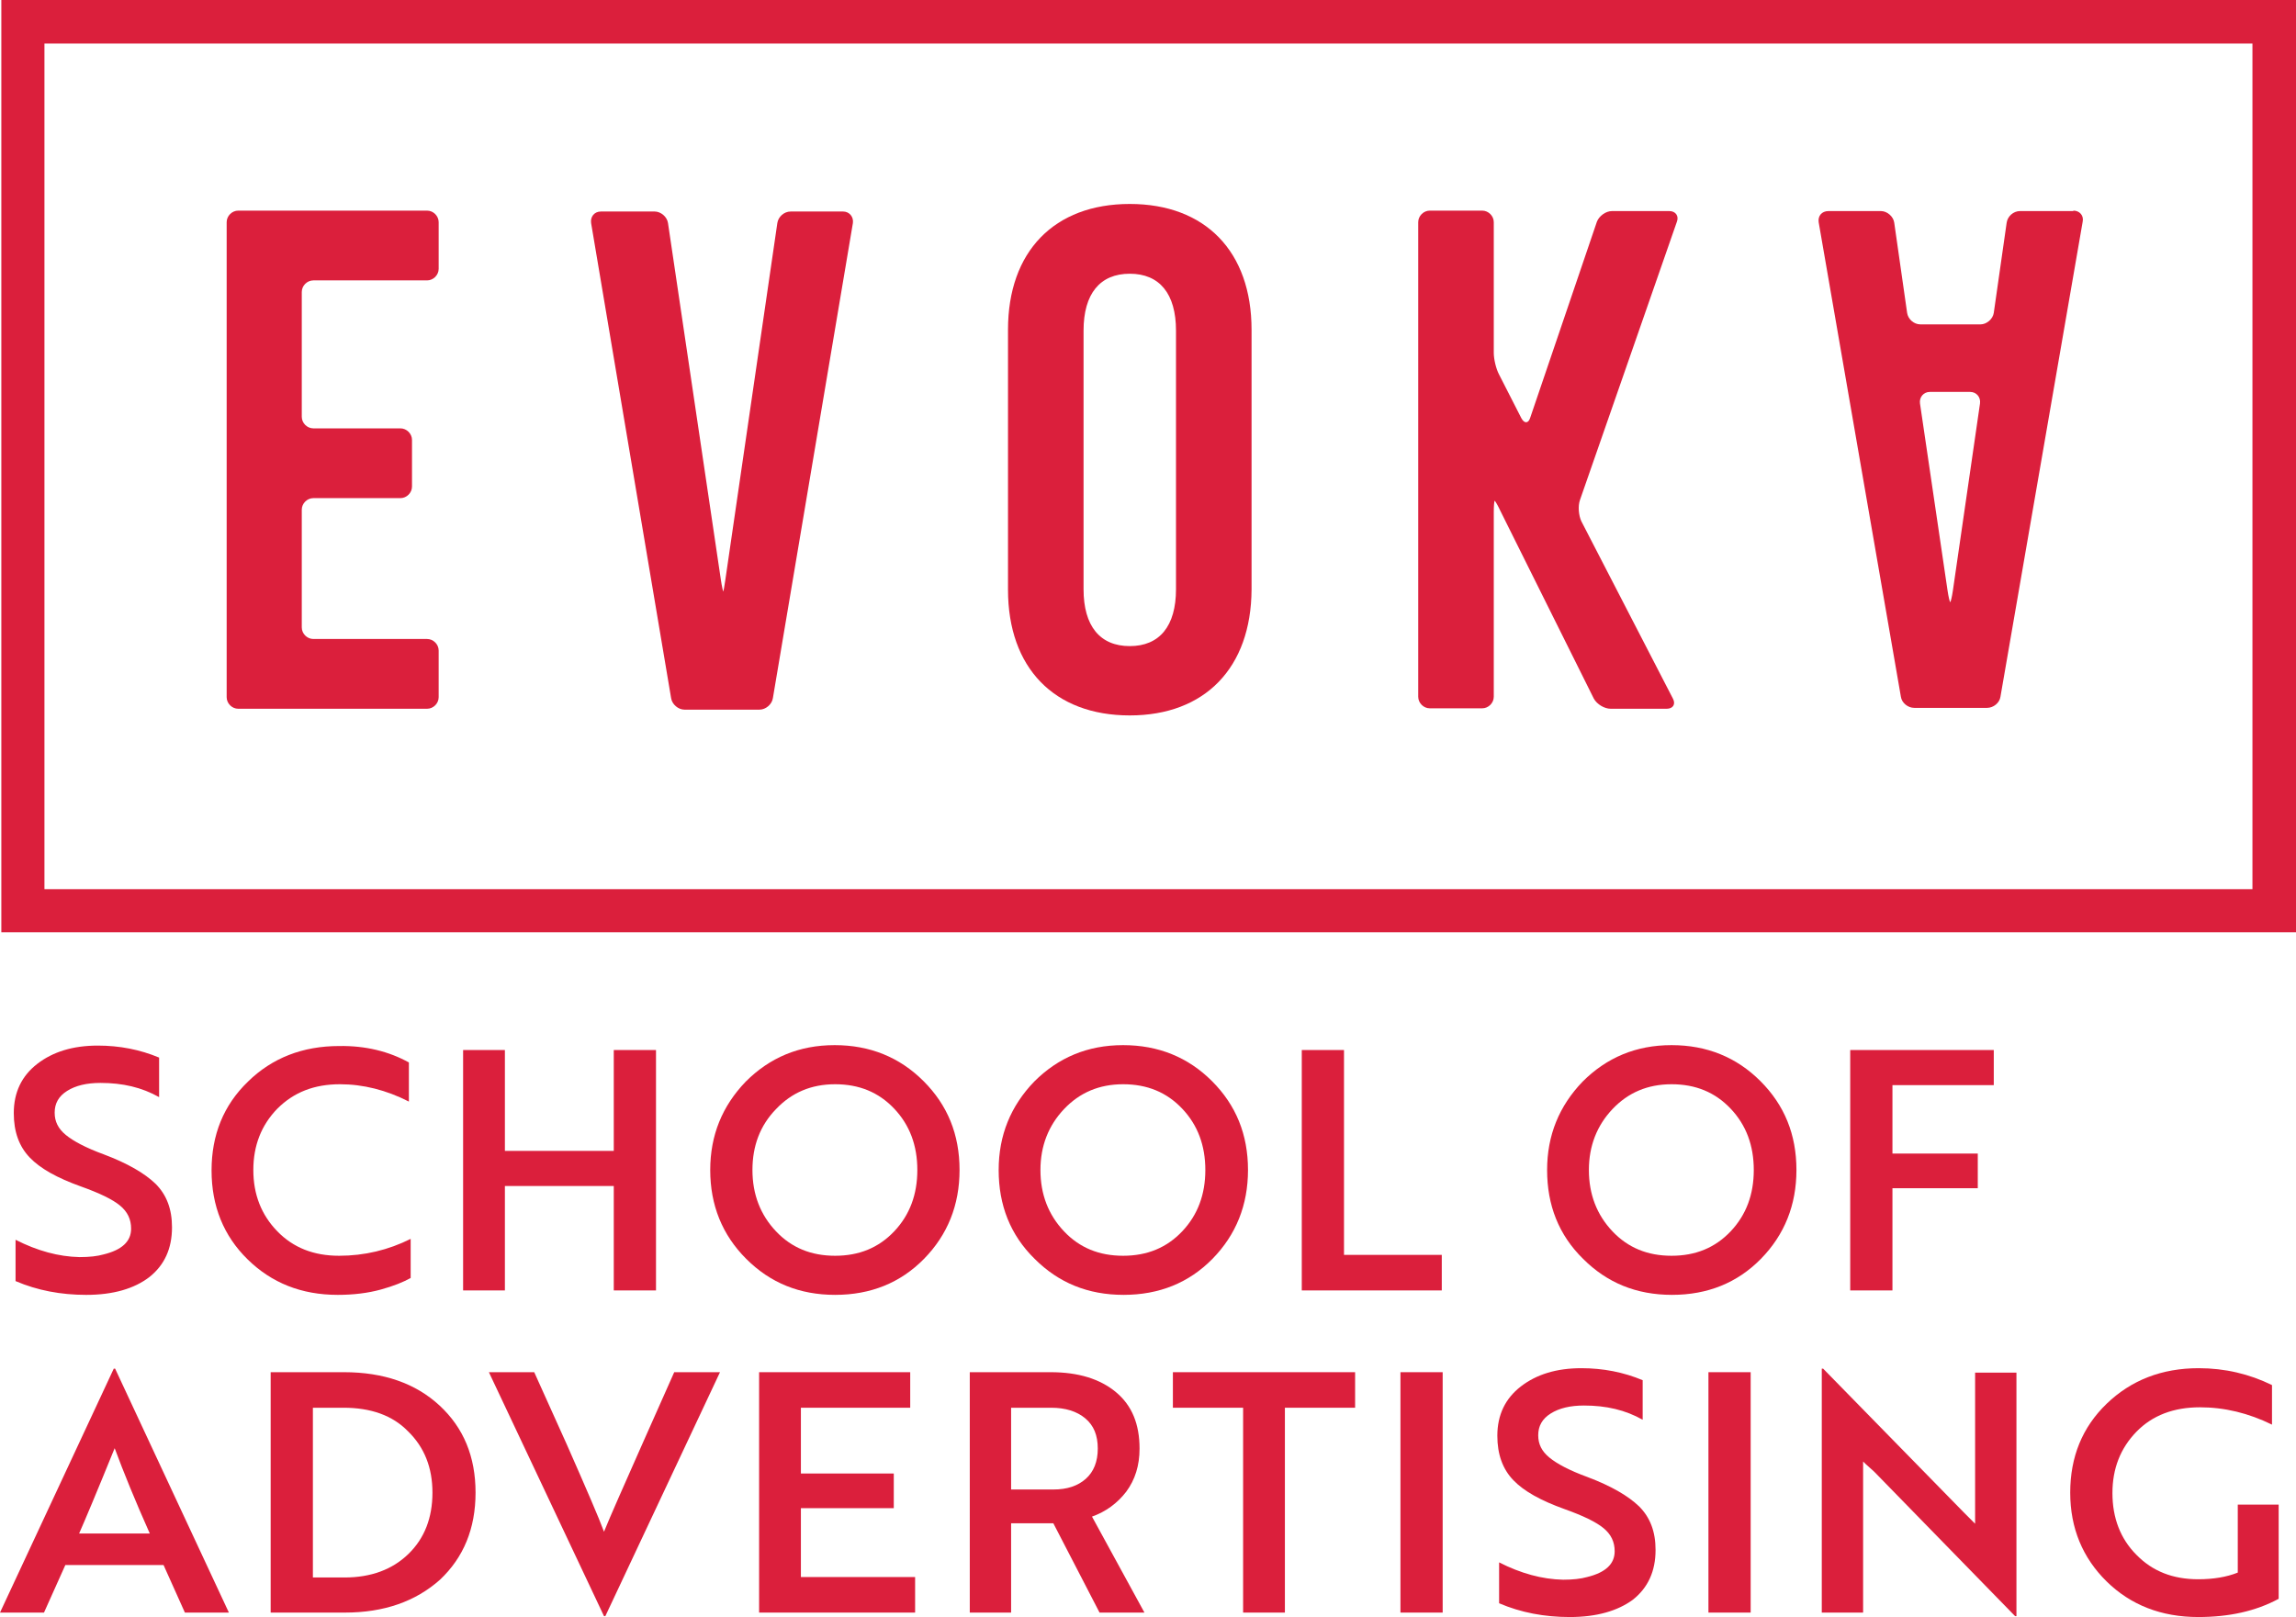
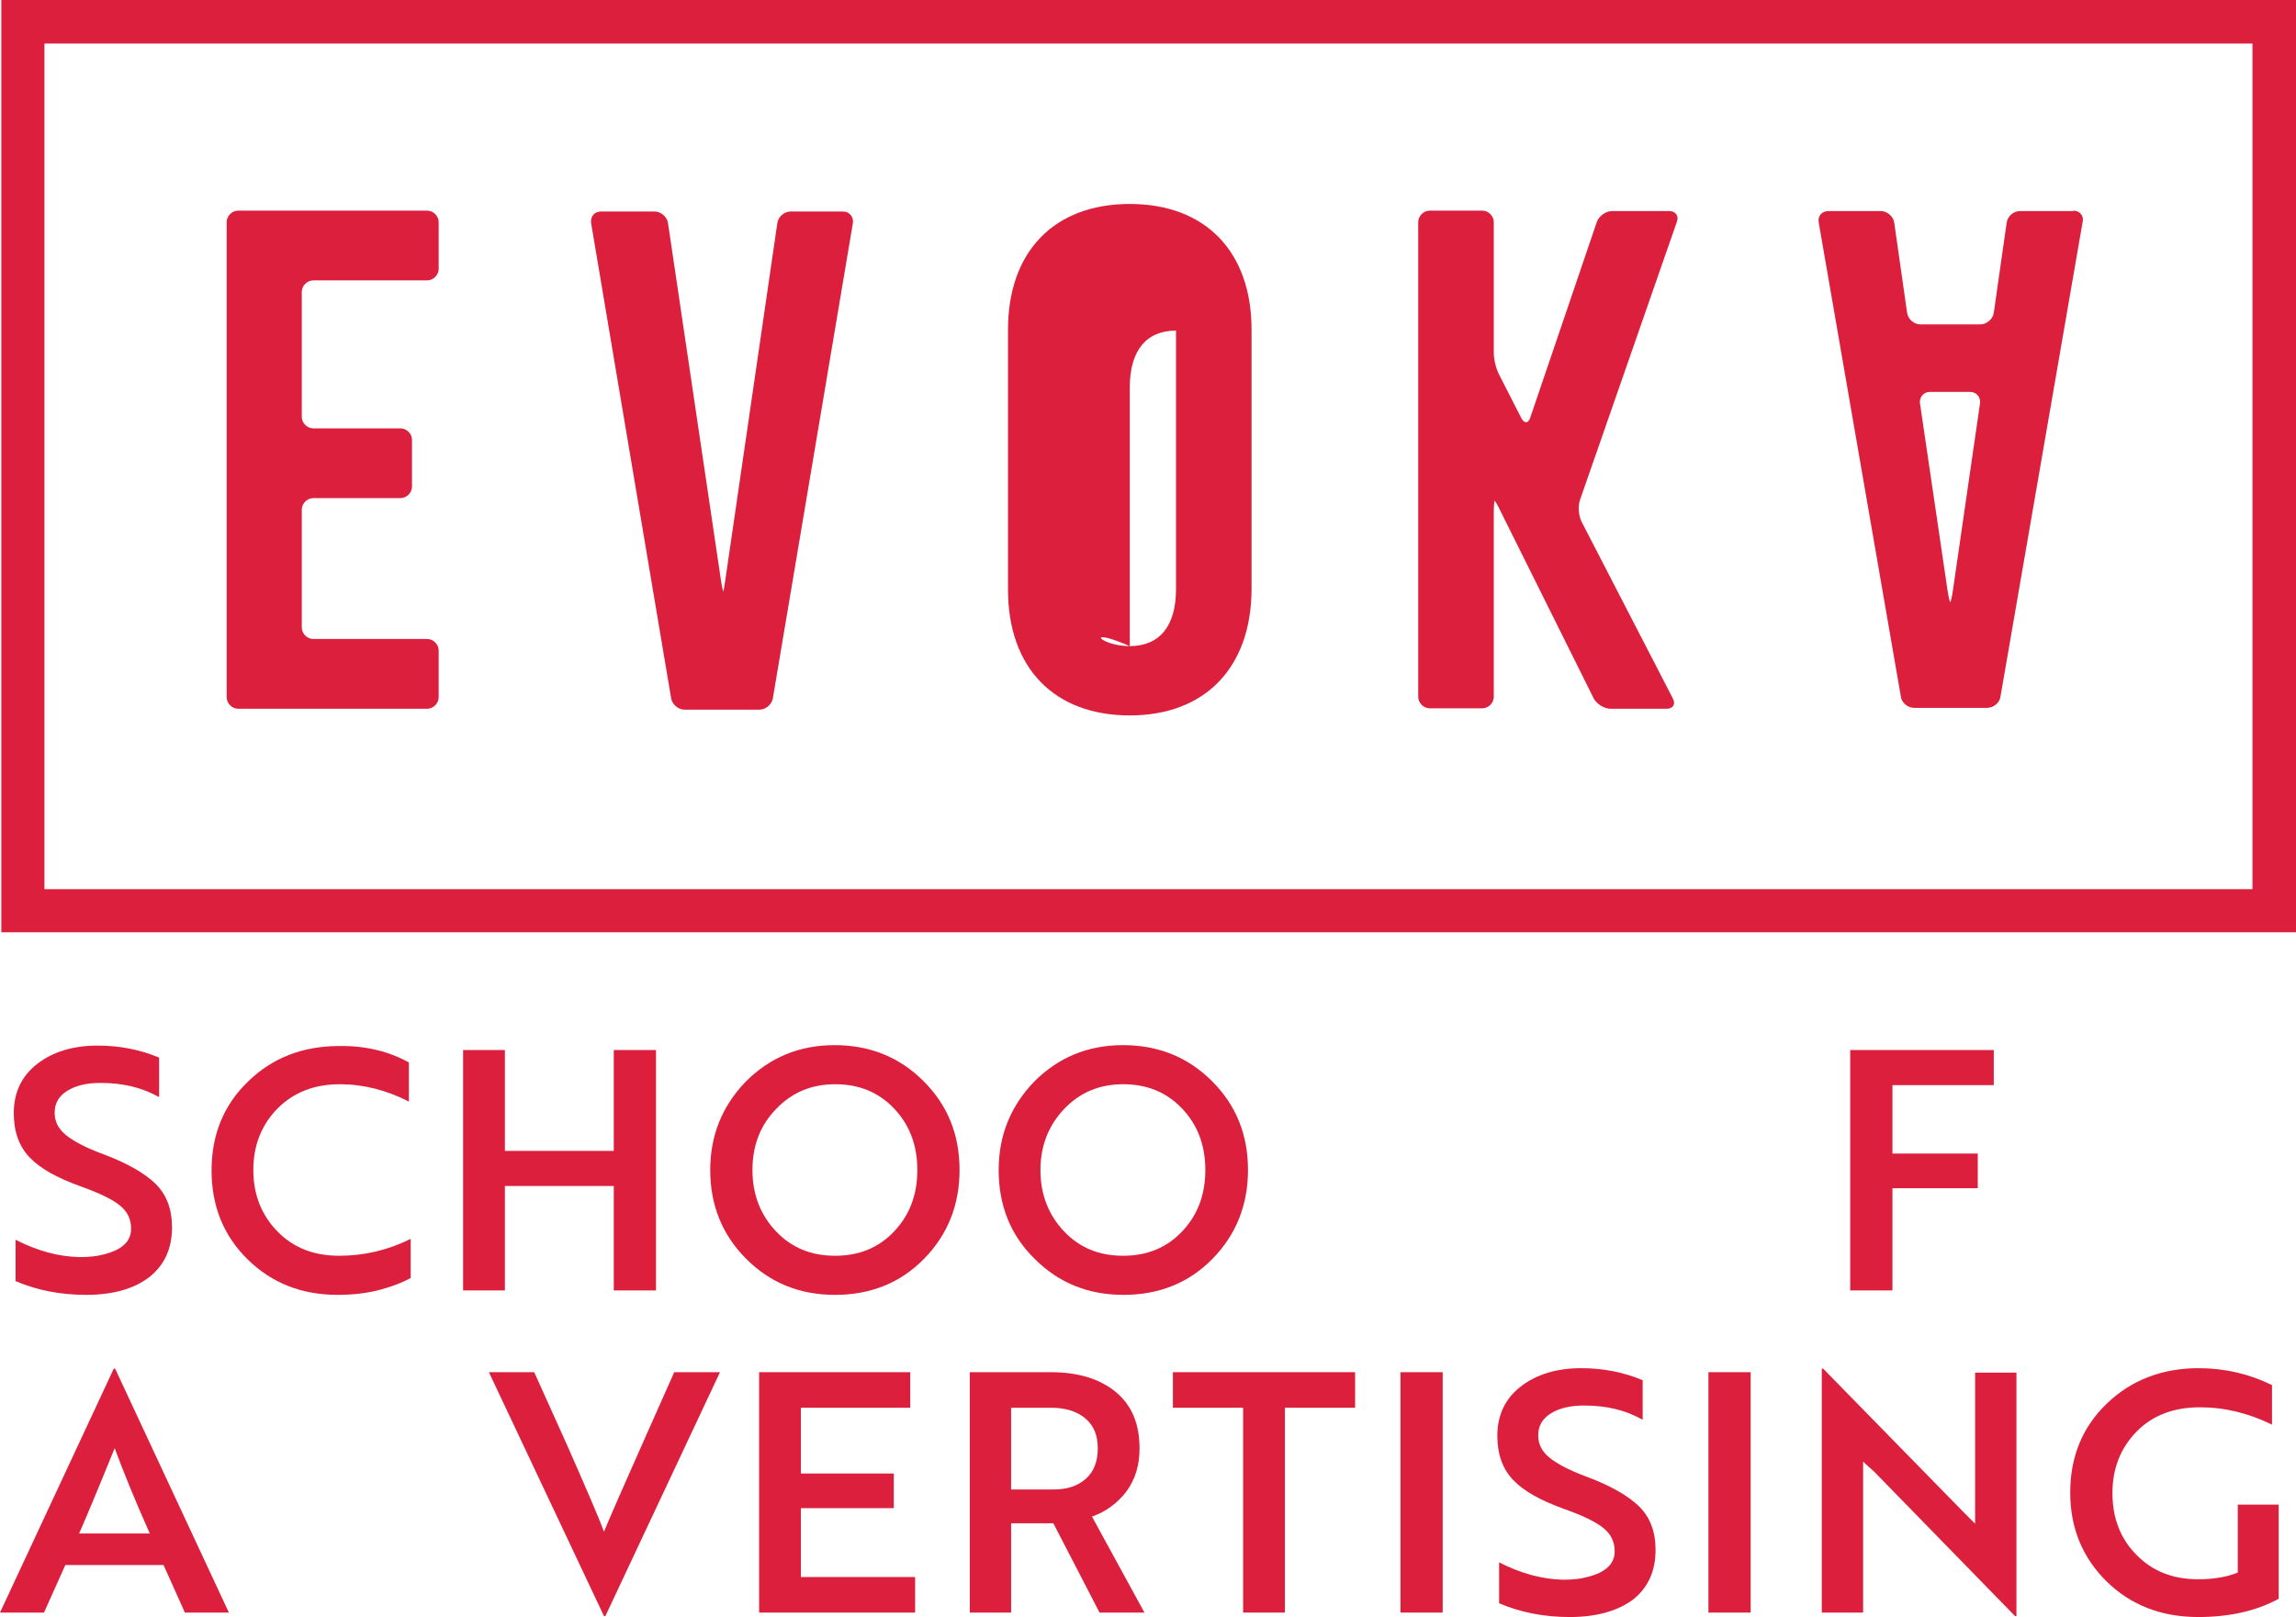
<svg xmlns="http://www.w3.org/2000/svg" version="1.1" id="Layer_1" x="0px" y="0px" viewBox="0 0 516.6 363.9" style="enable-background:new 0 0 516.6 363.9;" xml:space="preserve">
  <style type="text/css">
	.st0{fill:#DB1F3C;}
</style>
  <g>
    <path class="st0" d="M96.1,143.8c1.4,0,2.6,1.2,2.6,2.6l0,10.5c0,1.4-1.2,2.6-2.6,2.6H53.6c-1.4,0-2.6-1.2-2.6-2.6V50   c0-1.4,1.2-2.6,2.6-2.6h42.5c1.4,0,2.6,1.2,2.6,2.6v10.5c0,1.4-1.2,2.6-2.6,2.6H70.5c-1.4,0-2.6,1.2-2.6,2.6v28.1   c0,1.4,1.2,2.6,2.6,2.6l19.6,0c1.4,0,2.6,1.2,2.6,2.6v10.5c0,1.4-1.2,2.6-2.6,2.6H70.5c-1.4,0-2.6,1.2-2.6,2.6v26.5   c0,1.4,1.2,2.6,2.6,2.6H96.1z" />
    <path class="st0" d="M154,159.7c-1.4,0-2.8-1.2-3-2.6l-18-106.9c-0.2-1.4,0.7-2.6,2.2-2.6h12.1c1.4,0,2.8,1.2,3,2.6l11.9,80.3   c0.2,1.4,0.5,2.6,0.5,2.6c0.1,0,0.3-1.2,0.5-2.6l11.7-80.3c0.2-1.4,1.5-2.6,3-2.6h11.8c1.4,0,2.4,1.2,2.2,2.6l-18,106.9   c-0.2,1.4-1.6,2.6-3,2.6H154z" />
-     <path class="st0" d="M254.2,161c-17,0-27.4-10.7-27.4-28.3V74.2c0-17.6,10.4-28.3,27.4-28.3c17,0,27.4,10.7,27.4,28.3v58.5   C281.5,150.3,271.1,161,254.2,161 M254.2,145.4c6.7,0,10.4-4.5,10.4-12.8l0-58.2c0-8.3-3.7-12.8-10.4-12.8   c-6.7,0-10.4,4.5-10.4,12.8v58.2C243.8,140.9,247.5,145.4,254.2,145.4" />
+     <path class="st0" d="M254.2,161c-17,0-27.4-10.7-27.4-28.3V74.2c0-17.6,10.4-28.3,27.4-28.3c17,0,27.4,10.7,27.4,28.3v58.5   C281.5,150.3,271.1,161,254.2,161 M254.2,145.4c6.7,0,10.4-4.5,10.4-12.8l0-58.2c-6.7,0-10.4,4.5-10.4,12.8v58.2C243.8,140.9,247.5,145.4,254.2,145.4" />
    <path class="st0" d="M355.5,112.5c-0.5,1.4-0.3,3.5,0.3,4.8l20.6,39.9c0.7,1.3,0,2.3-1.4,2.3h-12.6c-1.4,0-3.1-1-3.8-2.3L337.6,115   c-0.6-1.3-1.2-2.3-1.3-2.3c-0.1,0-0.2,1.2-0.2,2.6v41.5c0,1.4-1.2,2.6-2.6,2.6h-11.8c-1.4,0-2.6-1.2-2.6-2.6V50   c0-1.4,1.2-2.6,2.6-2.6h11.8c1.4,0,2.6,1.2,2.6,2.6v29.4c0,1.4,0.5,3.6,1.2,4.9l5,9.8c0.7,1.3,1.6,1.2,2-0.1l15-44.1   c0.5-1.3,2-2.4,3.4-2.4h12.9c1.4,0,2.2,1.1,1.7,2.4L355.5,112.5z" />
    <path class="st0" d="M466.5,47.4c1.4,0,2.4,1.1,2.1,2.5l-18.5,106.9c-0.2,1.4-1.6,2.5-3,2.5h-16.4c-1.4,0-2.8-1.1-3-2.5L409.2,50   c-0.2-1.4,0.7-2.5,2.2-2.5h11.8c1.4,0,2.8,1.2,3,2.6l2.9,20.3c0.2,1.4,1.5,2.6,3,2.6h13.5c1.4,0,2.8-1.2,3-2.6l2.9-20.3   c0.2-1.4,1.5-2.6,3-2.6H466.5z M438.2,132.9c0.2,1.4,0.5,2.6,0.6,2.6c0.1,0,0.4-1.2,0.6-2.6l6.1-42.1c0.2-1.4-0.8-2.6-2.2-2.6   l-9.1,0c-1.4,0-2.4,1.2-2.2,2.6L438.2,132.9z" />
    <path class="st0" d="M516.6,209.8l-516.3,0L0.3,0h516.3L516.6,209.8z M10,200.1l496.8,0l0-190.3H10L10,200.1z" />
    <path class="st0" d="M19.4,291.4c-5.7,0-11-1-15.9-3.1V279c4.9,2.5,9.7,3.8,14.4,3.9c2.2,0,4-0.2,5.4-0.6c4.1-1,6.2-2.9,6.2-5.8   c0-2.1-0.8-3.8-2.5-5.2c-1.7-1.4-4.6-2.8-8.8-4.3c-5.3-1.9-9.1-4-11.5-6.5c-2.4-2.5-3.6-5.8-3.6-10c0-4.7,1.8-8.4,5.3-11.1   c3.5-2.7,8-4.1,13.6-4.1c4.9,0,9.5,0.9,13.8,2.7v8.9c-3.9-2.2-8.2-3.2-13.2-3.2c-3.1,0-5.6,0.6-7.5,1.8c-1.9,1.2-2.8,2.8-2.8,4.9   c0,2,0.8,3.6,2.5,5c1.7,1.4,4.5,2.9,8.6,4.4c5.3,2,9.1,4.2,11.6,6.6c2.5,2.5,3.7,5.7,3.7,9.8c0,4.8-1.7,8.5-5.1,11.2   C30.2,290,25.5,291.4,19.4,291.4" />
    <path class="st0" d="M92,239.1v8.8c-5.1-2.6-10.3-3.9-15.5-3.9c-5.8,0-10.4,1.8-14.1,5.5c-3.6,3.7-5.4,8.3-5.4,13.8   c0,5.5,1.8,10.1,5.4,13.8c3.6,3.7,8.2,5.5,13.9,5.5c5.7,0,11.1-1.3,16.1-3.8v8.8c-1.6,0.9-3.8,1.8-6.7,2.6   c-2.9,0.8-6.2,1.2-9.7,1.2c-8.2,0-14.9-2.7-20.3-8c-5.4-5.3-8.1-12-8.1-20c0-8,2.7-14.7,8.2-20c5.4-5.3,12.3-8,20.5-8   C82.2,235.3,87.5,236.6,92,239.1" />
    <polygon class="st0" points="147.6,290.4 138.1,290.4 138.1,266.9 113.6,266.9 113.6,290.4 104.2,290.4 104.2,236.3 113.6,236.3    113.6,259 138.1,259 138.1,236.3 147.6,236.3  " />
    <path class="st0" d="M159.8,263.3c0-7.8,2.7-14.4,8-19.9c5.4-5.4,12-8.2,20-8.2c7.9,0,14.6,2.7,20,8.1c5.4,5.4,8.1,12,8.1,20   c0,7.9-2.7,14.6-8,20c-5.3,5.4-12,8.1-20,8.1c-8,0-14.6-2.7-20-8.1C162.5,277.9,159.8,271.2,159.8,263.3 M169.3,263.3   c0,5.5,1.8,10.1,5.3,13.8c3.5,3.7,7.9,5.5,13.3,5.5c5.4,0,9.8-1.8,13.3-5.5c3.5-3.7,5.2-8.3,5.2-13.8c0-5.5-1.7-10.1-5.2-13.8   c-3.5-3.7-7.9-5.5-13.3-5.5c-5.4,0-9.8,1.9-13.3,5.6C171,253.3,169.3,257.9,169.3,263.3" />
    <path class="st0" d="M224.7,263.3c0-7.8,2.7-14.4,8-19.9c5.4-5.4,12-8.2,20-8.2c7.9,0,14.6,2.7,20,8.1c5.4,5.4,8.1,12,8.1,20   c0,7.9-2.7,14.6-8,20c-5.3,5.4-12,8.1-20,8.1c-8,0-14.6-2.7-20-8.1C227.3,277.9,224.7,271.2,224.7,263.3 M234.1,263.3   c0,5.5,1.8,10.1,5.3,13.8c3.5,3.7,7.9,5.5,13.3,5.5c5.4,0,9.8-1.8,13.3-5.5c3.5-3.7,5.2-8.3,5.2-13.8c0-5.5-1.7-10.1-5.2-13.8   c-3.5-3.7-7.9-5.5-13.3-5.5c-5.4,0-9.8,1.9-13.3,5.6C235.9,253.3,234.1,257.9,234.1,263.3" />
-     <polygon class="st0" points="324.4,290.4 292.9,290.4 292.9,236.3 302.4,236.3 302.4,282.4 324.4,282.4  " />
-     <path class="st0" d="M348.1,263.3c0-7.8,2.7-14.4,8-19.9c5.4-5.4,12-8.2,20-8.2c7.9,0,14.6,2.7,20,8.1s8.1,12,8.1,20   c0,7.9-2.7,14.6-8,20c-5.3,5.4-12,8.1-20,8.1c-8,0-14.6-2.7-20-8.1C350.7,277.9,348.1,271.2,348.1,263.3 M357.5,263.3   c0,5.5,1.8,10.1,5.3,13.8c3.5,3.7,7.9,5.5,13.3,5.5c5.4,0,9.8-1.8,13.3-5.5c3.5-3.7,5.2-8.3,5.2-13.8c0-5.5-1.7-10.1-5.2-13.8   c-3.5-3.7-7.9-5.5-13.3-5.5c-5.4,0-9.8,1.9-13.3,5.6C359.3,253.3,357.5,257.9,357.5,263.3" />
    <polygon class="st0" points="448.6,244.2 425.8,244.2 425.8,259.6 445,259.6 445,267.4 425.8,267.4 425.8,290.4 416.3,290.4    416.3,236.3 448.6,236.3  " />
    <path class="st0" d="M0,362.9L25.6,308h0.3l25.6,54.9h-9.9l-4.8-10.7H14.7l-4.8,10.7H0z M17.8,345.1h15.9   c-3.3-7.4-5.9-13.8-7.9-19.2C21.7,336,19,342.4,17.8,345.1" />
-     <path class="st0" d="M77.6,362.9H60.9v-54.1h16.5c8.9,0,16.1,2.5,21.5,7.5c5.4,5,8.1,11.5,8.1,19.6c0,8.1-2.7,14.6-8,19.6   C93.5,360.4,86.4,362.9,77.6,362.9 M77.3,316.8h-6.9v38.2h7.1c6,0,10.8-1.8,14.4-5.3c3.6-3.5,5.4-8.1,5.4-13.8   c0-5.6-1.8-10.2-5.5-13.8C88.3,318.5,83.4,316.8,77.3,316.8" />
    <path class="st0" d="M162,308.8l-25.8,54.9h-0.3L110,308.8h10.2l7.3,16.2c4.5,10.2,7.3,16.7,8.4,19.7c1.5-3.7,4.4-10.2,8.6-19.7   l7.2-16.2H162z" />
    <polygon class="st0" points="205.9,362.9 170.8,362.9 170.8,308.8 204.8,308.8 204.8,316.8 180.2,316.8 180.2,331.6 201.1,331.6    201.1,339.4 180.2,339.4 180.2,354.9 205.9,354.9  " />
    <path class="st0" d="M218.1,308.8h18.3c6.2,0,11.1,1.5,14.7,4.5c3.6,3,5.3,7.2,5.3,12.7c0,3.8-1,7-3,9.7c-2,2.6-4.6,4.5-7.7,5.6   l11.8,21.6h-10.1L237,342.8h-9.5v20.1h-9.3V308.8z M236.5,316.8h-9v18.4h9.5c3.1,0,5.5-0.8,7.3-2.4c1.8-1.6,2.7-3.9,2.7-6.8   c0-3-0.9-5.2-2.8-6.8S239.7,316.8,236.5,316.8" />
    <polygon class="st0" points="304.9,316.8 289.1,316.8 289.1,362.9 279.7,362.9 279.7,316.8 263.9,316.8 263.9,308.8 304.9,308.8     " />
    <rect x="315.1" y="308.8" class="st0" width="9.5" height="54.1" />
    <path class="st0" d="M353.2,363.9c-5.7,0-11-1-15.9-3.1v-9.2c4.9,2.5,9.7,3.8,14.4,3.9c2.2,0,4-0.2,5.4-0.6c4.1-1,6.2-2.9,6.2-5.8   c0-2.1-0.8-3.8-2.5-5.2c-1.7-1.4-4.6-2.8-8.8-4.3c-5.3-1.9-9.1-4-11.5-6.5c-2.4-2.5-3.6-5.8-3.6-10c0-4.7,1.8-8.4,5.3-11.1   c3.5-2.7,8-4.1,13.6-4.1c4.9,0,9.5,0.9,13.8,2.7v8.9c-3.9-2.2-8.2-3.2-13.2-3.2c-3.1,0-5.6,0.6-7.5,1.8s-2.8,2.8-2.8,4.9   c0,2,0.8,3.6,2.5,5c1.7,1.4,4.5,2.9,8.6,4.4c5.3,2,9.1,4.2,11.6,6.6c2.5,2.5,3.7,5.7,3.7,9.8c0,4.8-1.7,8.5-5.1,11.2   C364,362.5,359.3,363.9,353.2,363.9" />
    <rect x="384.4" y="308.8" class="st0" width="9.5" height="54.1" />
    <path class="st0" d="M453.6,363.7h-0.2l-31.6-32.4c-0.1-0.1-0.4-0.4-1.1-1c-0.7-0.6-1.2-1.1-1.5-1.4v34h-9.3V308h0.3l31.6,32.3   l2.6,2.6v-34h9.3V363.7z" />
    <path class="st0" d="M512.7,359.8c-5.2,2.8-11.2,4.1-18.1,4.1c-8.3,0-15.2-2.7-20.6-8c-5.4-5.3-8.2-12-8.2-20c0-8,2.7-14.7,8.2-20   c5.5-5.3,12.4-8,20.7-8c5.9,0,11.4,1.3,16.5,3.8v8.9c-5.3-2.6-10.7-3.9-16.2-3.9c-5.9,0-10.7,1.8-14.3,5.5   c-3.6,3.7-5.4,8.3-5.4,13.8c0,5.6,1.8,10.3,5.4,13.9c3.6,3.7,8.2,5.5,13.9,5.5c3.4,0,6.4-0.5,8.9-1.5v-15.3h9.2V359.8z" />
  </g>
</svg>